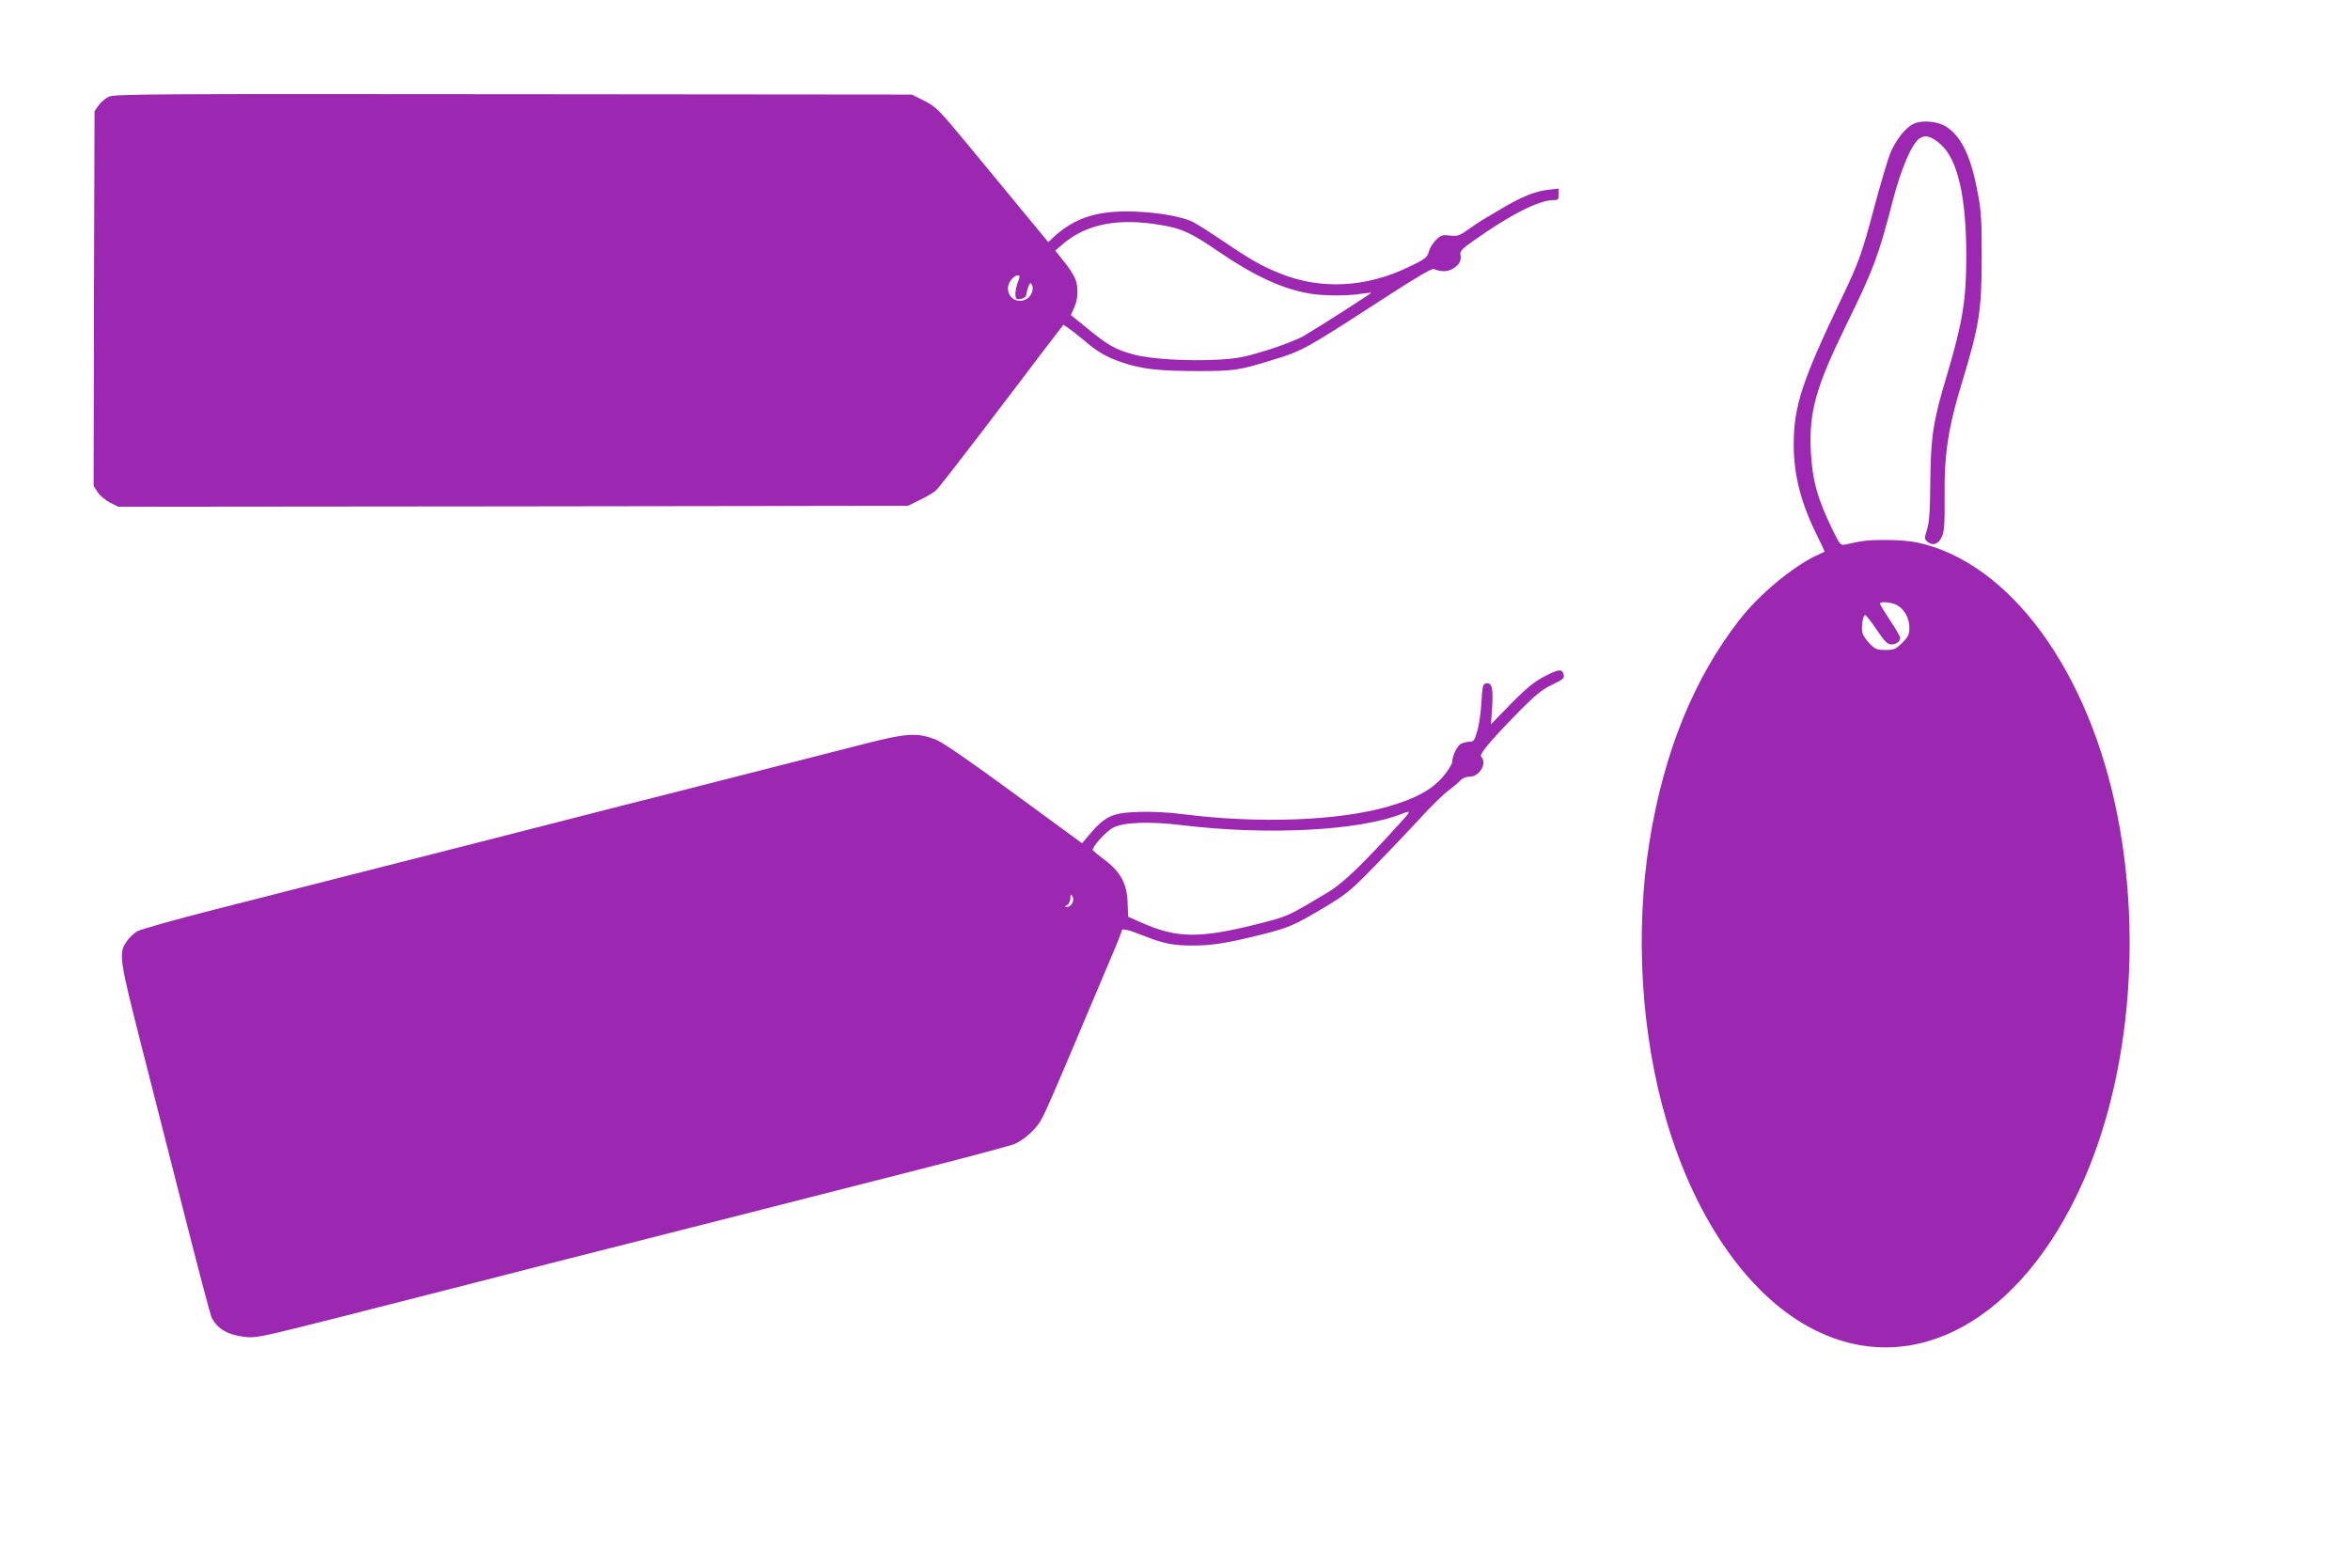
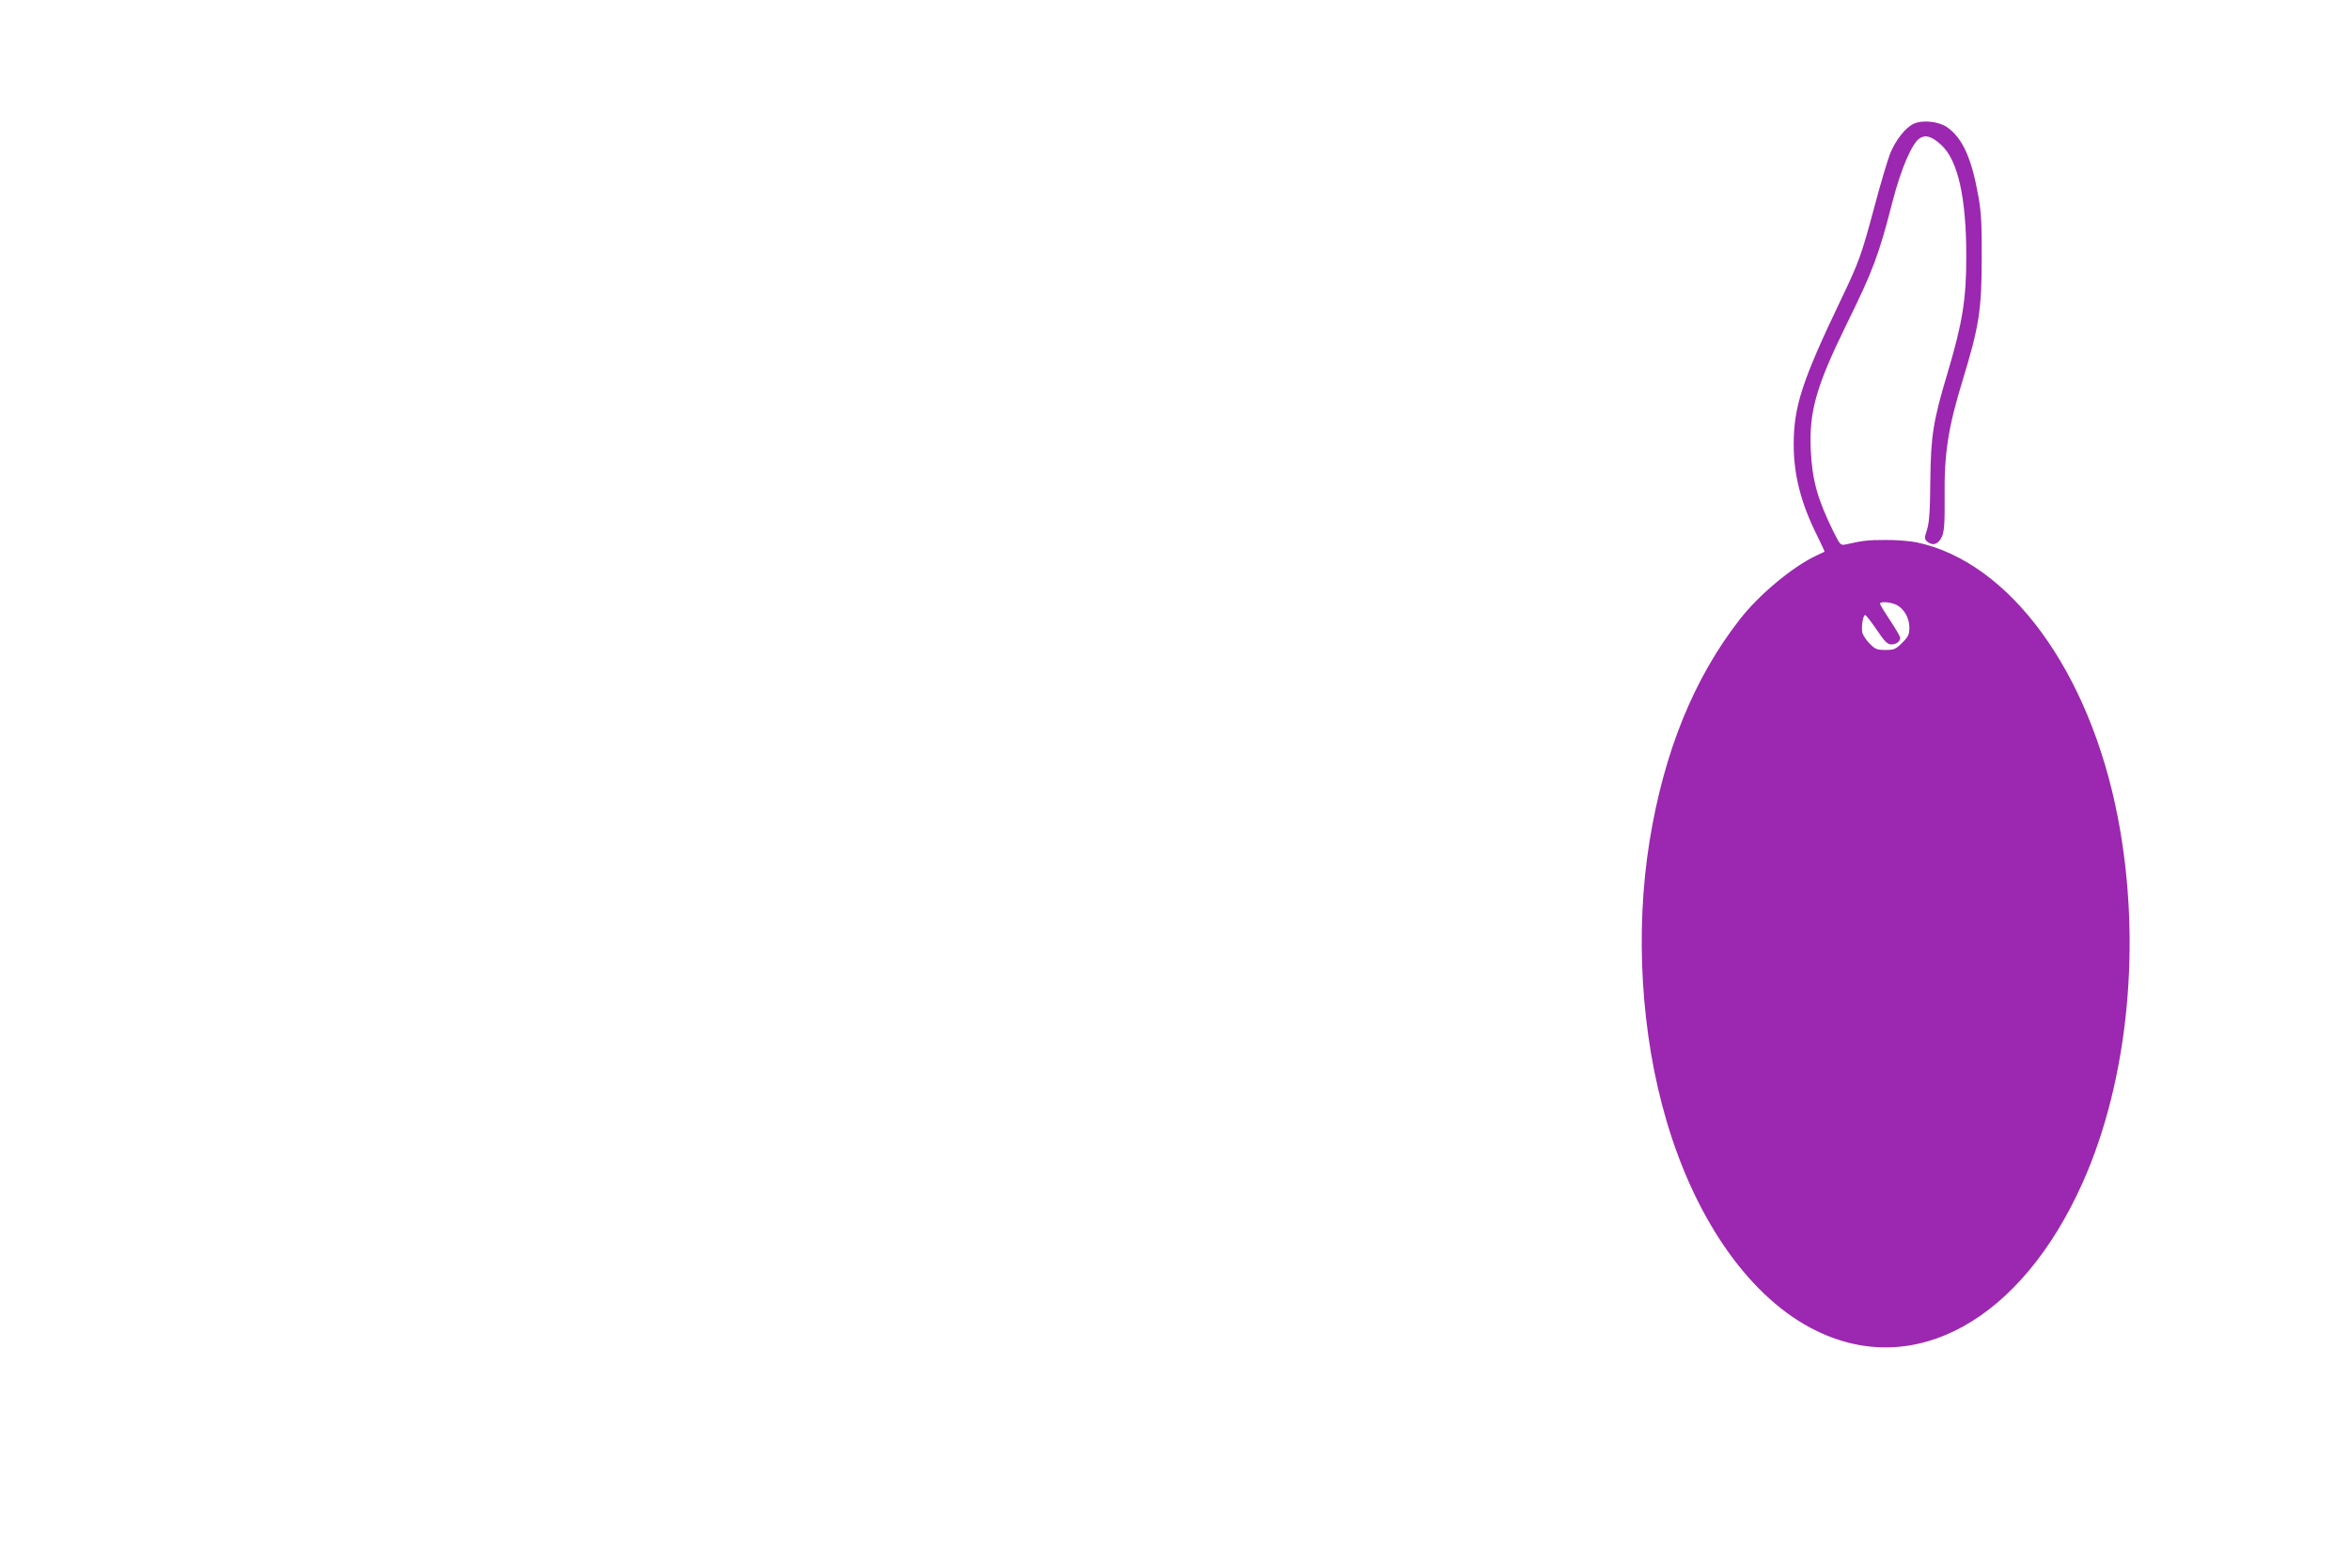
<svg xmlns="http://www.w3.org/2000/svg" version="1.0" width="1280pt" height="854pt" viewBox="0 0 1280 854" preserveAspectRatio="xMidYMid meet">
  <g transform="translate(0,854) scale(0.1,-0.1)" fill="#9c27b0" stroke="none">
-     <path d="M592 8013 c-18 -9 -43 -30 -55 -47 l-22 -31 -3 -1021 -2 -1021 22 -34 c13 -19 43 -44 68 -57 l45 -22 2150 2 2150 3 65 32 c36 17 75 40 87 51 12 10 117 145 234 298 117 153 268 352 336 442 l125 163 26 -17 c15 -10 52 -39 82 -64 77 -67 128 -96 215 -125 103 -35 199 -46 410 -46 196 0 222 4 395 57 178 54 176 53 644 356 147 95 235 147 245 143 40 -16 71 -16 99 -1 38 19 54 47 47 78 -4 19 6 31 67 74 204 145 360 224 439 224 26 0 29 3 29 31 l0 32 -52 -6 c-73 -7 -148 -37 -259 -103 -120 -71 -107 -62 -176 -110 -54 -38 -63 -42 -106 -37 -41 5 -49 2 -76 -24 -16 -17 -33 -43 -37 -59 -9 -36 -20 -45 -113 -89 -230 -111 -476 -124 -697 -35 -100 40 -159 73 -314 178 -68 46 -141 92 -160 102 -56 28 -174 51 -304 57 -210 10 -339 -29 -459 -140 l-27 -26 -109 132 c-60 73 -196 238 -303 367 -185 224 -197 237 -262 270 l-69 35 -2171 2 c-1985 2 -2174 1 -2204 -14z m5733 -699 c114 -19 161 -41 315 -146 195 -133 350 -204 500 -228 77 -12 205 -12 275 0 28 4 51 7 53 5 3 -2 -274 -180 -369 -236 -30 -17 -119 -52 -199 -77 -124 -38 -162 -45 -265 -51 -170 -9 -369 3 -463 29 -98 27 -138 50 -249 141 l-90 73 18 41 c22 48 24 113 4 160 -8 20 -35 61 -61 92 l-46 58 38 33 c129 112 305 147 539 106z m-781 -311 c-18 -51 -18 -93 0 -93 25 0 46 12 46 25 0 8 5 26 11 42 9 24 12 26 20 11 12 -22 -4 -64 -30 -77 -48 -26 -101 5 -101 59 0 31 30 70 54 70 12 0 12 -6 0 -37z" />
    <path d="M10424 7866 c-45 -20 -99 -89 -129 -163 -14 -36 -53 -167 -86 -291 -68 -255 -84 -300 -176 -492 -217 -453 -263 -592 -263 -802 0 -163 39 -317 125 -490 25 -50 44 -92 43 -93 -2 -1 -24 -11 -49 -23 -129 -62 -309 -212 -413 -346 -249 -319 -412 -719 -491 -1206 -80 -495 -47 -1053 92 -1524 162 -551 462 -972 816 -1144 537 -263 1116 59 1450 805 251 560 324 1313 192 1993 -154 795 -589 1389 -1095 1496 -36 7 -112 14 -170 13 -96 0 -122 -3 -215 -24 -30 -6 -31 -5 -68 68 -88 179 -116 281 -124 443 -10 212 29 349 193 684 148 301 177 379 253 675 45 174 105 314 146 341 33 22 66 12 117 -34 92 -82 138 -287 138 -607 0 -237 -20 -361 -104 -643 -77 -257 -89 -336 -92 -582 -1 -165 -6 -227 -18 -265 -15 -48 -15 -51 4 -67 29 -23 60 -11 78 31 12 29 15 71 14 211 -3 237 19 381 97 635 91 299 105 384 105 675 1 176 -3 248 -18 330 -37 209 -87 320 -172 378 -46 31 -132 40 -180 18z m-93 -2621 c41 -22 69 -71 69 -124 0 -37 -6 -49 -39 -82 -35 -35 -44 -39 -91 -39 -46 0 -56 4 -85 33 -19 19 -37 46 -41 60 -7 31 3 97 15 97 5 0 33 -36 63 -80 43 -64 58 -79 79 -80 27 0 49 16 49 36 0 7 -25 50 -55 95 -30 45 -55 86 -55 91 0 14 59 9 91 -7z" />
-     <path d="M8405 4852 c-52 -28 -97 -65 -177 -147 l-107 -110 6 86 c7 109 0 141 -30 137 -21 -3 -22 -9 -28 -103 -3 -55 -13 -126 -23 -157 -14 -51 -20 -58 -42 -58 -14 0 -34 -5 -46 -11 -22 -12 -48 -66 -48 -99 0 -12 -24 -49 -52 -82 -60 -70 -151 -119 -298 -161 -270 -78 -705 -94 -1120 -41 -75 10 -169 14 -235 12 -153 -5 -187 -22 -287 -142 l-24 -29 -373 273 c-233 171 -391 280 -424 292 -104 39 -158 36 -402 -27 -227 -58 -559 -143 -1042 -266 -153 -38 -363 -92 -468 -119 -104 -27 -379 -97 -610 -156 -499 -127 -894 -227 -1410 -359 -209 -53 -396 -106 -415 -116 -20 -11 -46 -36 -59 -55 -46 -67 -43 -89 83 -584 64 -250 173 -678 242 -950 69 -272 131 -504 136 -515 32 -62 85 -94 177 -106 64 -8 83 -4 541 112 261 66 516 131 565 144 50 13 297 76 550 141 253 64 703 179 1000 254 297 76 756 193 1020 260 264 67 498 130 521 139 51 23 109 74 140 123 22 35 73 151 259 593 37 88 94 222 126 298 33 76 59 143 59 149 0 13 37 4 120 -29 106 -42 159 -53 265 -53 108 0 187 13 377 60 151 38 179 51 342 148 117 70 142 90 271 222 78 80 190 198 249 262 58 64 128 132 154 151 26 20 56 45 66 56 12 13 31 21 52 21 53 0 96 74 62 108 -13 13 46 84 212 253 82 83 120 114 173 139 68 33 71 37 61 64 -9 24 -32 19 -109 -22z m-765 -779 c-216 -239 -321 -341 -407 -393 -214 -128 -215 -129 -353 -165 -346 -89 -467 -88 -672 4 l-63 28 -3 74 c-3 105 -37 168 -122 233 -36 27 -66 52 -68 55 -6 16 72 103 111 123 57 30 200 35 372 14 469 -57 971 -31 1205 63 44 17 44 12 0 -36z m-1800 -453 c-6 -11 -18 -20 -28 -20 -16 1 -16 1 1 11 9 5 17 22 17 37 1 23 2 24 11 10 7 -12 6 -24 -1 -38z" />
  </g>
</svg>